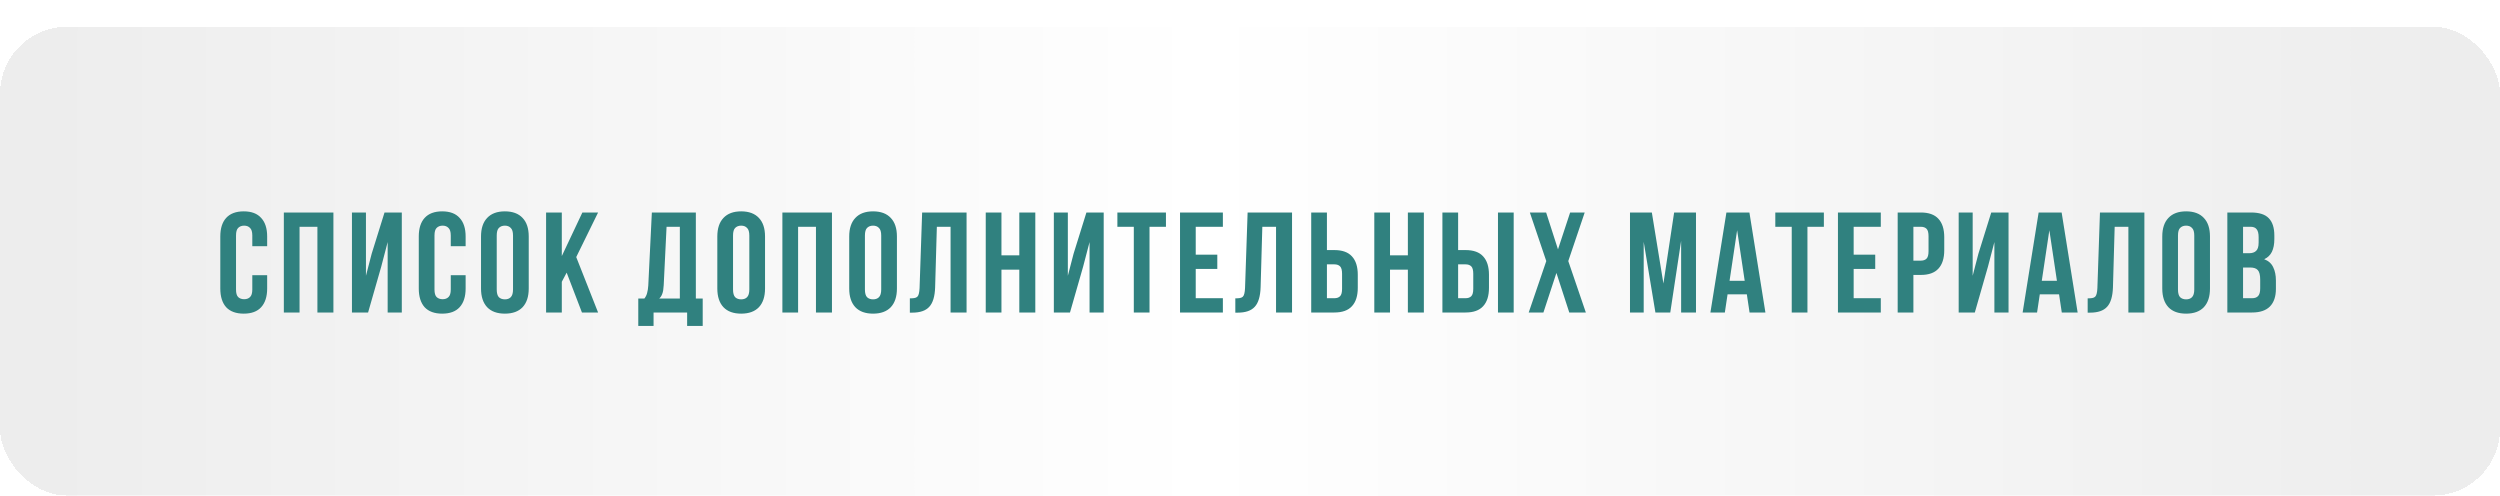
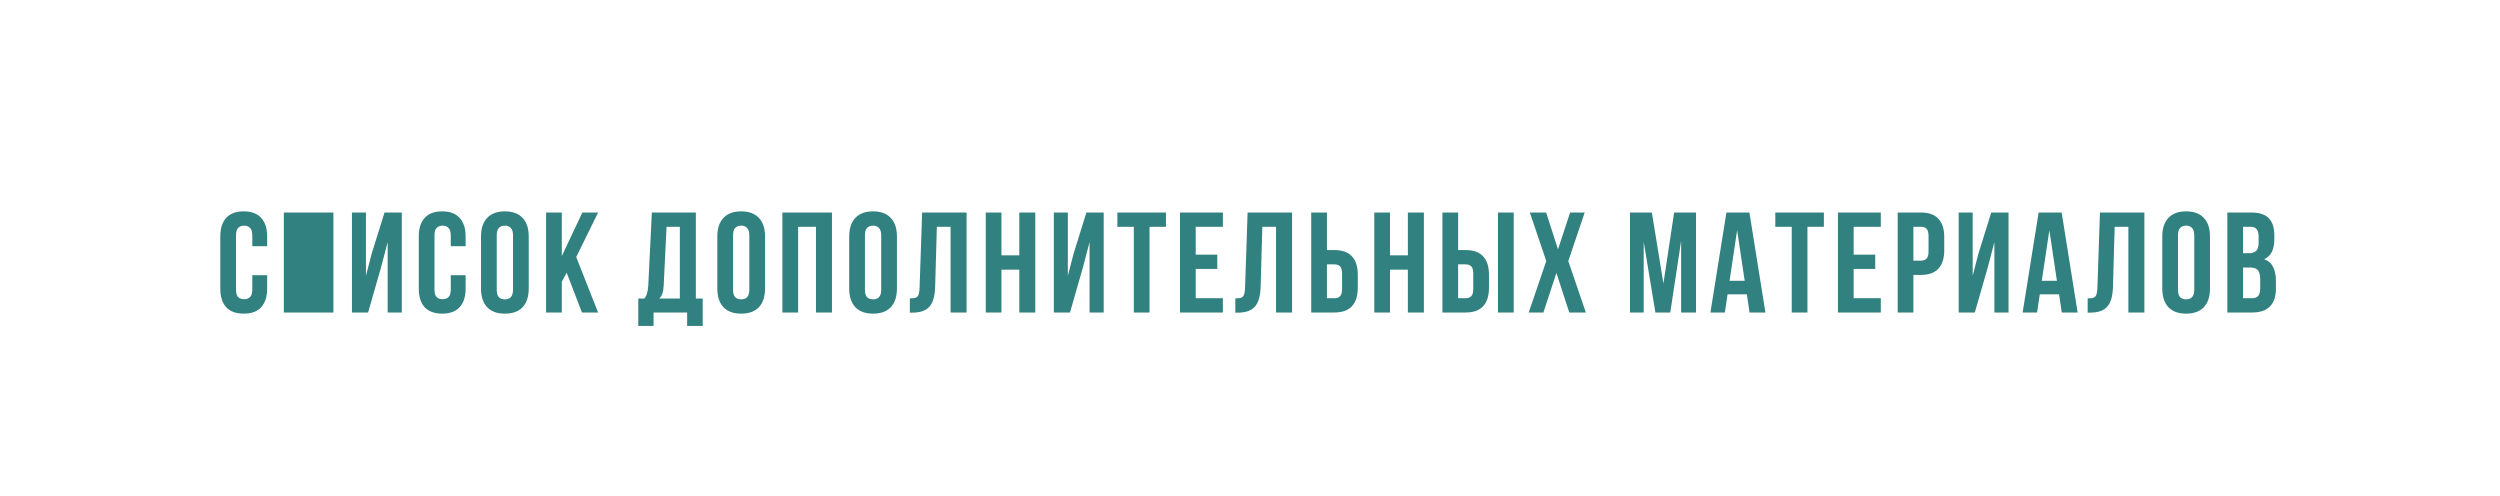
<svg xmlns="http://www.w3.org/2000/svg" width="560" height="111" viewBox="0 0 560 111" fill="none">
  <g filter="url(#filter0_d_365_1580)">
-     <rect width="560" height="105" rx="15" fill="url(#paint0_linear_365_1580)" shape-rendering="crispEdges" />
-     <path d="M59.844 55.648V58.624C59.844 60.437 59.396 61.835 58.5 62.816C57.626 63.776 56.324 64.256 54.596 64.256C52.868 64.256 51.556 63.776 50.66 62.816C49.786 61.835 49.348 60.437 49.348 58.624V46.976C49.348 45.163 49.786 43.776 50.66 42.816C51.556 41.835 52.868 41.344 54.596 41.344C56.324 41.344 57.626 41.835 58.5 42.816C59.396 43.776 59.844 45.163 59.844 46.976V49.152H56.516V46.752C56.516 45.941 56.346 45.376 56.004 45.056C55.684 44.715 55.247 44.544 54.692 44.544C54.138 44.544 53.69 44.715 53.348 45.056C53.028 45.376 52.868 45.941 52.868 46.752V58.848C52.868 59.659 53.028 60.224 53.348 60.544C53.69 60.864 54.138 61.024 54.692 61.024C55.247 61.024 55.684 60.864 56.004 60.544C56.346 60.224 56.516 59.659 56.516 58.848V55.648H59.844ZM67.1 64H63.58V41.6H74.684V64H71.1V44.8H67.1V64ZM82.452 64H78.836V41.6H81.972V55.776L83.252 50.848L86.132 41.6H90.004V64H86.836V48.224L85.396 53.728L82.452 64ZM104.3 55.648V58.624C104.3 60.437 103.852 61.835 102.956 62.816C102.082 63.776 100.78 64.256 99.052 64.256C97.325 64.256 96.013 63.776 95.117 62.816C94.242 61.835 93.805 60.437 93.805 58.624V46.976C93.805 45.163 94.242 43.776 95.117 42.816C96.013 41.835 97.325 41.344 99.052 41.344C100.78 41.344 102.082 41.835 102.956 42.816C103.852 43.776 104.3 45.163 104.3 46.976V49.152H100.972V46.752C100.972 45.941 100.802 45.376 100.46 45.056C100.14 44.715 99.703 44.544 99.148 44.544C98.594 44.544 98.146 44.715 97.805 45.056C97.484 45.376 97.325 45.941 97.325 46.752V58.848C97.325 59.659 97.484 60.224 97.805 60.544C98.146 60.864 98.594 61.024 99.148 61.024C99.703 61.024 100.14 60.864 100.46 60.544C100.802 60.224 100.972 59.659 100.972 58.848V55.648H104.3ZM111.268 58.848C111.268 59.659 111.428 60.235 111.748 60.576C112.09 60.896 112.538 61.056 113.092 61.056C113.647 61.056 114.084 60.896 114.404 60.576C114.746 60.235 114.916 59.659 114.916 58.848V46.752C114.916 45.941 114.746 45.376 114.404 45.056C114.084 44.715 113.647 44.544 113.092 44.544C112.538 44.544 112.09 44.715 111.748 45.056C111.428 45.376 111.268 45.941 111.268 46.752V58.848ZM107.748 46.976C107.748 45.163 108.207 43.776 109.124 42.816C110.042 41.835 111.364 41.344 113.092 41.344C114.82 41.344 116.143 41.835 117.06 42.816C117.978 43.776 118.436 45.163 118.436 46.976V58.624C118.436 60.437 117.978 61.835 117.06 62.816C116.143 63.776 114.82 64.256 113.092 64.256C111.364 64.256 110.042 63.776 109.124 62.816C108.207 61.835 107.748 60.437 107.748 58.624V46.976ZM126.932 55.072L125.844 57.12V64H122.324V41.6H125.844V51.36L130.452 41.6H133.972L129.076 51.584L133.972 64H130.356L126.932 55.072ZM153.918 67.008V64H146.398V67.008H142.974V60.864H144.35C144.649 60.48 144.852 60.064 144.958 59.616C145.086 59.168 145.172 58.613 145.214 57.952L146.014 41.6H155.87V60.864H157.406V67.008H153.918ZM148.67 57.888C148.628 58.741 148.521 59.381 148.35 59.808C148.201 60.235 147.977 60.587 147.678 60.864H152.286V44.8H149.31L148.67 57.888ZM164.2 58.848C164.2 59.659 164.36 60.235 164.68 60.576C165.021 60.896 165.469 61.056 166.024 61.056C166.578 61.056 167.016 60.896 167.336 60.576C167.677 60.235 167.848 59.659 167.848 58.848V46.752C167.848 45.941 167.677 45.376 167.336 45.056C167.016 44.715 166.578 44.544 166.024 44.544C165.469 44.544 165.021 44.715 164.68 45.056C164.36 45.376 164.2 45.941 164.2 46.752V58.848ZM160.68 46.976C160.68 45.163 161.138 43.776 162.056 42.816C162.973 41.835 164.296 41.344 166.024 41.344C167.752 41.344 169.074 41.835 169.992 42.816C170.909 43.776 171.368 45.163 171.368 46.976V58.624C171.368 60.437 170.909 61.835 169.992 62.816C169.074 63.776 167.752 64.256 166.024 64.256C164.296 64.256 162.973 63.776 162.056 62.816C161.138 61.835 160.68 60.437 160.68 58.624V46.976ZM178.775 64H175.255V41.6H186.359V64H182.775V44.8H178.775V64ZM193.743 58.848C193.743 59.659 193.903 60.235 194.223 60.576C194.565 60.896 195.013 61.056 195.567 61.056C196.122 61.056 196.559 60.896 196.879 60.576C197.221 60.235 197.391 59.659 197.391 58.848V46.752C197.391 45.941 197.221 45.376 196.879 45.056C196.559 44.715 196.122 44.544 195.567 44.544C195.013 44.544 194.565 44.715 194.223 45.056C193.903 45.376 193.743 45.941 193.743 46.752V58.848ZM190.223 46.976C190.223 45.163 190.682 43.776 191.599 42.816C192.517 41.835 193.839 41.344 195.567 41.344C197.295 41.344 198.618 41.835 199.535 42.816C200.453 43.776 200.911 45.163 200.911 46.976V58.624C200.911 60.437 200.453 61.835 199.535 62.816C198.618 63.776 197.295 64.256 195.567 64.256C193.839 64.256 192.517 63.776 191.599 62.816C190.682 61.835 190.223 60.437 190.223 58.624V46.976ZM203.807 60.832C204.212 60.832 204.543 60.811 204.799 60.768C205.076 60.725 205.3 60.629 205.471 60.48C205.641 60.309 205.759 60.075 205.823 59.776C205.908 59.456 205.961 59.04 205.983 58.528L206.559 41.6H216.511V64H212.927V44.8H209.855L209.471 58.336C209.407 60.384 208.969 61.845 208.159 62.72C207.369 63.595 206.1 64.032 204.351 64.032H203.807V60.832ZM224.325 64H220.805V41.6H224.325V51.2H228.325V41.6H231.909V64H228.325V54.4H224.325V64ZM239.677 64H236.061V41.6H239.197V55.776L240.477 50.848L243.357 41.6H247.229V64H244.061V48.224L242.621 53.728L239.677 64ZM250.293 41.6H261.173V44.8H257.493V64H253.973V44.8H250.293V41.6ZM267.844 51.04H272.676V54.24H267.844V60.8H273.924V64H264.324V41.6H273.924V44.8H267.844V51.04ZM276.713 60.832C277.118 60.832 277.449 60.811 277.705 60.768C277.982 60.725 278.206 60.629 278.377 60.48C278.548 60.309 278.665 60.075 278.729 59.776C278.814 59.456 278.868 59.04 278.889 58.528L279.465 41.6H289.417V64H285.833V44.8H282.761L282.377 58.336C282.313 60.384 281.876 61.845 281.065 62.72C280.276 63.595 279.006 64.032 277.257 64.032H276.713V60.832ZM293.711 64V41.6H297.231V50.016H298.895C300.666 50.016 301.978 50.485 302.831 51.424C303.706 52.363 304.143 53.739 304.143 55.552V58.464C304.143 60.277 303.706 61.653 302.831 62.592C301.978 63.531 300.666 64 298.895 64H293.711ZM298.895 60.8C299.45 60.8 299.877 60.651 300.175 60.352C300.474 60.053 300.623 59.499 300.623 58.688V55.328C300.623 54.517 300.474 53.963 300.175 53.664C299.877 53.365 299.45 53.216 298.895 53.216H297.231V60.8H298.895ZM311.363 64H307.843V41.6H311.363V51.2H315.363V41.6H318.947V64H315.363V54.4H311.363V64ZM323.099 64V41.6H326.619V50.016H328.283C330.053 50.016 331.365 50.485 332.219 51.424C333.093 52.363 333.531 53.739 333.531 55.552V58.464C333.531 60.277 333.093 61.653 332.219 62.592C331.365 63.531 330.053 64 328.283 64H323.099ZM328.283 60.8C328.837 60.8 329.264 60.651 329.563 60.352C329.861 60.053 330.011 59.499 330.011 58.688V55.328C330.011 54.517 329.861 53.963 329.563 53.664C329.264 53.365 328.837 53.216 328.283 53.216H326.619V60.8H328.283ZM335.547 64V41.6H339.067V64H335.547ZM354.974 41.6L351.294 52.48L355.23 64H351.518L348.638 55.136L345.726 64H342.43L346.366 52.48L342.686 41.6H346.334L348.99 49.856L351.71 41.6H354.974ZM372.605 57.504L375.005 41.6H379.901V64H376.573V47.936L374.141 64H370.813L368.189 48.16V64H365.117V41.6H370.013L372.605 57.504ZM395.453 64H391.901L391.293 59.936H386.973L386.365 64H383.133L386.717 41.6H391.869L395.453 64ZM387.421 56.896H390.813L389.117 45.568L387.421 56.896ZM397.668 41.6H408.548V44.8H404.868V64H401.348V44.8H397.668V41.6ZM415.219 51.04H420.051V54.24H415.219V60.8H421.299V64H411.699V41.6H421.299V44.8H415.219V51.04ZM430.264 41.6C432.035 41.6 433.347 42.069 434.2 43.008C435.075 43.947 435.512 45.323 435.512 47.136V50.048C435.512 51.861 435.075 53.237 434.2 54.176C433.347 55.115 432.035 55.584 430.264 55.584H428.6V64H425.08V41.6H430.264ZM428.6 44.8V52.384H430.264C430.819 52.384 431.245 52.235 431.544 51.936C431.843 51.637 431.992 51.083 431.992 50.272V46.912C431.992 46.101 431.843 45.547 431.544 45.248C431.245 44.949 430.819 44.8 430.264 44.8H428.6ZM442.359 64H438.743V41.6H441.879V55.776L443.159 50.848L446.039 41.6H449.911V64H446.743V48.224L445.303 53.728L442.359 64ZM465.391 64H461.839L461.231 59.936H456.911L456.303 64H453.071L456.655 41.6H461.807L465.391 64ZM457.359 56.896H460.751L459.055 45.568L457.359 56.896ZM467.638 60.832C468.043 60.832 468.374 60.811 468.63 60.768C468.907 60.725 469.131 60.629 469.302 60.48C469.473 60.309 469.59 60.075 469.654 59.776C469.739 59.456 469.793 59.04 469.814 58.528L470.39 41.6H480.342V64H476.758V44.8H473.686L473.302 58.336C473.238 60.384 472.801 61.845 471.99 62.72C471.201 63.595 469.931 64.032 468.182 64.032H467.638V60.832ZM487.868 58.848C487.868 59.659 488.028 60.235 488.348 60.576C488.69 60.896 489.138 61.056 489.692 61.056C490.247 61.056 490.684 60.896 491.004 60.576C491.346 60.235 491.516 59.659 491.516 58.848V46.752C491.516 45.941 491.346 45.376 491.004 45.056C490.684 44.715 490.247 44.544 489.692 44.544C489.138 44.544 488.69 44.715 488.348 45.056C488.028 45.376 487.868 45.941 487.868 46.752V58.848ZM484.348 46.976C484.348 45.163 484.807 43.776 485.724 42.816C486.642 41.835 487.964 41.344 489.692 41.344C491.42 41.344 492.743 41.835 493.66 42.816C494.578 43.776 495.036 45.163 495.036 46.976V58.624C495.036 60.437 494.578 61.835 493.66 62.816C492.743 63.776 491.42 64.256 489.692 64.256C487.964 64.256 486.642 63.776 485.724 62.816C484.807 61.835 484.348 60.437 484.348 58.624V46.976ZM504.236 41.6C506.07 41.6 507.393 42.027 508.204 42.88C509.036 43.733 509.452 45.024 509.452 46.752V47.552C509.452 48.704 509.27 49.653 508.908 50.4C508.545 51.147 507.969 51.701 507.18 52.064C508.14 52.427 508.812 53.024 509.196 53.856C509.601 54.667 509.804 55.669 509.804 56.864V58.688C509.804 60.416 509.356 61.739 508.46 62.656C507.564 63.552 506.23 64 504.46 64H498.924V41.6H504.236ZM502.444 53.92V60.8H504.46C505.057 60.8 505.505 60.64 505.804 60.32C506.124 60 506.284 59.424 506.284 58.592V56.64C506.284 55.595 506.102 54.88 505.74 54.496C505.398 54.112 504.822 53.92 504.012 53.92H502.444ZM502.444 44.8V50.72H503.82C504.481 50.72 504.993 50.549 505.356 50.208C505.74 49.867 505.932 49.248 505.932 48.352V47.104C505.932 46.293 505.782 45.707 505.484 45.344C505.206 44.981 504.758 44.8 504.14 44.8H502.444Z" fill="#30817F" />
+     <path d="M59.844 55.648V58.624C59.844 60.437 59.396 61.835 58.5 62.816C57.626 63.776 56.324 64.256 54.596 64.256C52.868 64.256 51.556 63.776 50.66 62.816C49.786 61.835 49.348 60.437 49.348 58.624V46.976C49.348 45.163 49.786 43.776 50.66 42.816C51.556 41.835 52.868 41.344 54.596 41.344C56.324 41.344 57.626 41.835 58.5 42.816C59.396 43.776 59.844 45.163 59.844 46.976V49.152H56.516V46.752C56.516 45.941 56.346 45.376 56.004 45.056C55.684 44.715 55.247 44.544 54.692 44.544C54.138 44.544 53.69 44.715 53.348 45.056C53.028 45.376 52.868 45.941 52.868 46.752V58.848C52.868 59.659 53.028 60.224 53.348 60.544C53.69 60.864 54.138 61.024 54.692 61.024C55.247 61.024 55.684 60.864 56.004 60.544C56.346 60.224 56.516 59.659 56.516 58.848V55.648H59.844ZM67.1 64H63.58V41.6H74.684V64H71.1H67.1V64ZM82.452 64H78.836V41.6H81.972V55.776L83.252 50.848L86.132 41.6H90.004V64H86.836V48.224L85.396 53.728L82.452 64ZM104.3 55.648V58.624C104.3 60.437 103.852 61.835 102.956 62.816C102.082 63.776 100.78 64.256 99.052 64.256C97.325 64.256 96.013 63.776 95.117 62.816C94.242 61.835 93.805 60.437 93.805 58.624V46.976C93.805 45.163 94.242 43.776 95.117 42.816C96.013 41.835 97.325 41.344 99.052 41.344C100.78 41.344 102.082 41.835 102.956 42.816C103.852 43.776 104.3 45.163 104.3 46.976V49.152H100.972V46.752C100.972 45.941 100.802 45.376 100.46 45.056C100.14 44.715 99.703 44.544 99.148 44.544C98.594 44.544 98.146 44.715 97.805 45.056C97.484 45.376 97.325 45.941 97.325 46.752V58.848C97.325 59.659 97.484 60.224 97.805 60.544C98.146 60.864 98.594 61.024 99.148 61.024C99.703 61.024 100.14 60.864 100.46 60.544C100.802 60.224 100.972 59.659 100.972 58.848V55.648H104.3ZM111.268 58.848C111.268 59.659 111.428 60.235 111.748 60.576C112.09 60.896 112.538 61.056 113.092 61.056C113.647 61.056 114.084 60.896 114.404 60.576C114.746 60.235 114.916 59.659 114.916 58.848V46.752C114.916 45.941 114.746 45.376 114.404 45.056C114.084 44.715 113.647 44.544 113.092 44.544C112.538 44.544 112.09 44.715 111.748 45.056C111.428 45.376 111.268 45.941 111.268 46.752V58.848ZM107.748 46.976C107.748 45.163 108.207 43.776 109.124 42.816C110.042 41.835 111.364 41.344 113.092 41.344C114.82 41.344 116.143 41.835 117.06 42.816C117.978 43.776 118.436 45.163 118.436 46.976V58.624C118.436 60.437 117.978 61.835 117.06 62.816C116.143 63.776 114.82 64.256 113.092 64.256C111.364 64.256 110.042 63.776 109.124 62.816C108.207 61.835 107.748 60.437 107.748 58.624V46.976ZM126.932 55.072L125.844 57.12V64H122.324V41.6H125.844V51.36L130.452 41.6H133.972L129.076 51.584L133.972 64H130.356L126.932 55.072ZM153.918 67.008V64H146.398V67.008H142.974V60.864H144.35C144.649 60.48 144.852 60.064 144.958 59.616C145.086 59.168 145.172 58.613 145.214 57.952L146.014 41.6H155.87V60.864H157.406V67.008H153.918ZM148.67 57.888C148.628 58.741 148.521 59.381 148.35 59.808C148.201 60.235 147.977 60.587 147.678 60.864H152.286V44.8H149.31L148.67 57.888ZM164.2 58.848C164.2 59.659 164.36 60.235 164.68 60.576C165.021 60.896 165.469 61.056 166.024 61.056C166.578 61.056 167.016 60.896 167.336 60.576C167.677 60.235 167.848 59.659 167.848 58.848V46.752C167.848 45.941 167.677 45.376 167.336 45.056C167.016 44.715 166.578 44.544 166.024 44.544C165.469 44.544 165.021 44.715 164.68 45.056C164.36 45.376 164.2 45.941 164.2 46.752V58.848ZM160.68 46.976C160.68 45.163 161.138 43.776 162.056 42.816C162.973 41.835 164.296 41.344 166.024 41.344C167.752 41.344 169.074 41.835 169.992 42.816C170.909 43.776 171.368 45.163 171.368 46.976V58.624C171.368 60.437 170.909 61.835 169.992 62.816C169.074 63.776 167.752 64.256 166.024 64.256C164.296 64.256 162.973 63.776 162.056 62.816C161.138 61.835 160.68 60.437 160.68 58.624V46.976ZM178.775 64H175.255V41.6H186.359V64H182.775V44.8H178.775V64ZM193.743 58.848C193.743 59.659 193.903 60.235 194.223 60.576C194.565 60.896 195.013 61.056 195.567 61.056C196.122 61.056 196.559 60.896 196.879 60.576C197.221 60.235 197.391 59.659 197.391 58.848V46.752C197.391 45.941 197.221 45.376 196.879 45.056C196.559 44.715 196.122 44.544 195.567 44.544C195.013 44.544 194.565 44.715 194.223 45.056C193.903 45.376 193.743 45.941 193.743 46.752V58.848ZM190.223 46.976C190.223 45.163 190.682 43.776 191.599 42.816C192.517 41.835 193.839 41.344 195.567 41.344C197.295 41.344 198.618 41.835 199.535 42.816C200.453 43.776 200.911 45.163 200.911 46.976V58.624C200.911 60.437 200.453 61.835 199.535 62.816C198.618 63.776 197.295 64.256 195.567 64.256C193.839 64.256 192.517 63.776 191.599 62.816C190.682 61.835 190.223 60.437 190.223 58.624V46.976ZM203.807 60.832C204.212 60.832 204.543 60.811 204.799 60.768C205.076 60.725 205.3 60.629 205.471 60.48C205.641 60.309 205.759 60.075 205.823 59.776C205.908 59.456 205.961 59.04 205.983 58.528L206.559 41.6H216.511V64H212.927V44.8H209.855L209.471 58.336C209.407 60.384 208.969 61.845 208.159 62.72C207.369 63.595 206.1 64.032 204.351 64.032H203.807V60.832ZM224.325 64H220.805V41.6H224.325V51.2H228.325V41.6H231.909V64H228.325V54.4H224.325V64ZM239.677 64H236.061V41.6H239.197V55.776L240.477 50.848L243.357 41.6H247.229V64H244.061V48.224L242.621 53.728L239.677 64ZM250.293 41.6H261.173V44.8H257.493V64H253.973V44.8H250.293V41.6ZM267.844 51.04H272.676V54.24H267.844V60.8H273.924V64H264.324V41.6H273.924V44.8H267.844V51.04ZM276.713 60.832C277.118 60.832 277.449 60.811 277.705 60.768C277.982 60.725 278.206 60.629 278.377 60.48C278.548 60.309 278.665 60.075 278.729 59.776C278.814 59.456 278.868 59.04 278.889 58.528L279.465 41.6H289.417V64H285.833V44.8H282.761L282.377 58.336C282.313 60.384 281.876 61.845 281.065 62.72C280.276 63.595 279.006 64.032 277.257 64.032H276.713V60.832ZM293.711 64V41.6H297.231V50.016H298.895C300.666 50.016 301.978 50.485 302.831 51.424C303.706 52.363 304.143 53.739 304.143 55.552V58.464C304.143 60.277 303.706 61.653 302.831 62.592C301.978 63.531 300.666 64 298.895 64H293.711ZM298.895 60.8C299.45 60.8 299.877 60.651 300.175 60.352C300.474 60.053 300.623 59.499 300.623 58.688V55.328C300.623 54.517 300.474 53.963 300.175 53.664C299.877 53.365 299.45 53.216 298.895 53.216H297.231V60.8H298.895ZM311.363 64H307.843V41.6H311.363V51.2H315.363V41.6H318.947V64H315.363V54.4H311.363V64ZM323.099 64V41.6H326.619V50.016H328.283C330.053 50.016 331.365 50.485 332.219 51.424C333.093 52.363 333.531 53.739 333.531 55.552V58.464C333.531 60.277 333.093 61.653 332.219 62.592C331.365 63.531 330.053 64 328.283 64H323.099ZM328.283 60.8C328.837 60.8 329.264 60.651 329.563 60.352C329.861 60.053 330.011 59.499 330.011 58.688V55.328C330.011 54.517 329.861 53.963 329.563 53.664C329.264 53.365 328.837 53.216 328.283 53.216H326.619V60.8H328.283ZM335.547 64V41.6H339.067V64H335.547ZM354.974 41.6L351.294 52.48L355.23 64H351.518L348.638 55.136L345.726 64H342.43L346.366 52.48L342.686 41.6H346.334L348.99 49.856L351.71 41.6H354.974ZM372.605 57.504L375.005 41.6H379.901V64H376.573V47.936L374.141 64H370.813L368.189 48.16V64H365.117V41.6H370.013L372.605 57.504ZM395.453 64H391.901L391.293 59.936H386.973L386.365 64H383.133L386.717 41.6H391.869L395.453 64ZM387.421 56.896H390.813L389.117 45.568L387.421 56.896ZM397.668 41.6H408.548V44.8H404.868V64H401.348V44.8H397.668V41.6ZM415.219 51.04H420.051V54.24H415.219V60.8H421.299V64H411.699V41.6H421.299V44.8H415.219V51.04ZM430.264 41.6C432.035 41.6 433.347 42.069 434.2 43.008C435.075 43.947 435.512 45.323 435.512 47.136V50.048C435.512 51.861 435.075 53.237 434.2 54.176C433.347 55.115 432.035 55.584 430.264 55.584H428.6V64H425.08V41.6H430.264ZM428.6 44.8V52.384H430.264C430.819 52.384 431.245 52.235 431.544 51.936C431.843 51.637 431.992 51.083 431.992 50.272V46.912C431.992 46.101 431.843 45.547 431.544 45.248C431.245 44.949 430.819 44.8 430.264 44.8H428.6ZM442.359 64H438.743V41.6H441.879V55.776L443.159 50.848L446.039 41.6H449.911V64H446.743V48.224L445.303 53.728L442.359 64ZM465.391 64H461.839L461.231 59.936H456.911L456.303 64H453.071L456.655 41.6H461.807L465.391 64ZM457.359 56.896H460.751L459.055 45.568L457.359 56.896ZM467.638 60.832C468.043 60.832 468.374 60.811 468.63 60.768C468.907 60.725 469.131 60.629 469.302 60.48C469.473 60.309 469.59 60.075 469.654 59.776C469.739 59.456 469.793 59.04 469.814 58.528L470.39 41.6H480.342V64H476.758V44.8H473.686L473.302 58.336C473.238 60.384 472.801 61.845 471.99 62.72C471.201 63.595 469.931 64.032 468.182 64.032H467.638V60.832ZM487.868 58.848C487.868 59.659 488.028 60.235 488.348 60.576C488.69 60.896 489.138 61.056 489.692 61.056C490.247 61.056 490.684 60.896 491.004 60.576C491.346 60.235 491.516 59.659 491.516 58.848V46.752C491.516 45.941 491.346 45.376 491.004 45.056C490.684 44.715 490.247 44.544 489.692 44.544C489.138 44.544 488.69 44.715 488.348 45.056C488.028 45.376 487.868 45.941 487.868 46.752V58.848ZM484.348 46.976C484.348 45.163 484.807 43.776 485.724 42.816C486.642 41.835 487.964 41.344 489.692 41.344C491.42 41.344 492.743 41.835 493.66 42.816C494.578 43.776 495.036 45.163 495.036 46.976V58.624C495.036 60.437 494.578 61.835 493.66 62.816C492.743 63.776 491.42 64.256 489.692 64.256C487.964 64.256 486.642 63.776 485.724 62.816C484.807 61.835 484.348 60.437 484.348 58.624V46.976ZM504.236 41.6C506.07 41.6 507.393 42.027 508.204 42.88C509.036 43.733 509.452 45.024 509.452 46.752V47.552C509.452 48.704 509.27 49.653 508.908 50.4C508.545 51.147 507.969 51.701 507.18 52.064C508.14 52.427 508.812 53.024 509.196 53.856C509.601 54.667 509.804 55.669 509.804 56.864V58.688C509.804 60.416 509.356 61.739 508.46 62.656C507.564 63.552 506.23 64 504.46 64H498.924V41.6H504.236ZM502.444 53.92V60.8H504.46C505.057 60.8 505.505 60.64 505.804 60.32C506.124 60 506.284 59.424 506.284 58.592V56.64C506.284 55.595 506.102 54.88 505.74 54.496C505.398 54.112 504.822 53.92 504.012 53.92H502.444ZM502.444 44.8V50.72H503.82C504.481 50.72 504.993 50.549 505.356 50.208C505.74 49.867 505.932 49.248 505.932 48.352V47.104C505.932 46.293 505.782 45.707 505.484 45.344C505.206 44.981 504.758 44.8 504.14 44.8H502.444Z" fill="#30817F" />
  </g>
  <defs>
    <filter id="filter0_d_365_1580" x="0" y="0" width="560" height="111" filterUnits="userSpaceOnUse" color-interpolation-filters="sRGB">
      <feFlood flood-opacity="0" result="BackgroundImageFix" />
      <feColorMatrix in="SourceAlpha" type="matrix" values="0 0 0 0 0 0 0 0 0 0 0 0 0 0 0 0 0 0 127 0" result="hardAlpha" />
      <feOffset dy="6" />
      <feComposite in2="hardAlpha" operator="out" />
      <feColorMatrix type="matrix" values="0 0 0 0 0.745 0 0 0 0 0.745 0 0 0 0 0.745 0 0 0 1 0" />
      <feBlend mode="normal" in2="BackgroundImageFix" result="effect1_dropShadow_365_1580" />
      <feBlend mode="normal" in="SourceGraphic" in2="effect1_dropShadow_365_1580" result="shape" />
    </filter>
    <linearGradient id="paint0_linear_365_1580" x1="10.145" y1="52.5" x2="549.855" y2="52.5" gradientUnits="userSpaceOnUse">
      <stop stop-color="#EDEDED" />
      <stop offset="0.481" stop-color="white" />
      <stop offset="1" stop-color="#EDEDED" />
    </linearGradient>
  </defs>
</svg>